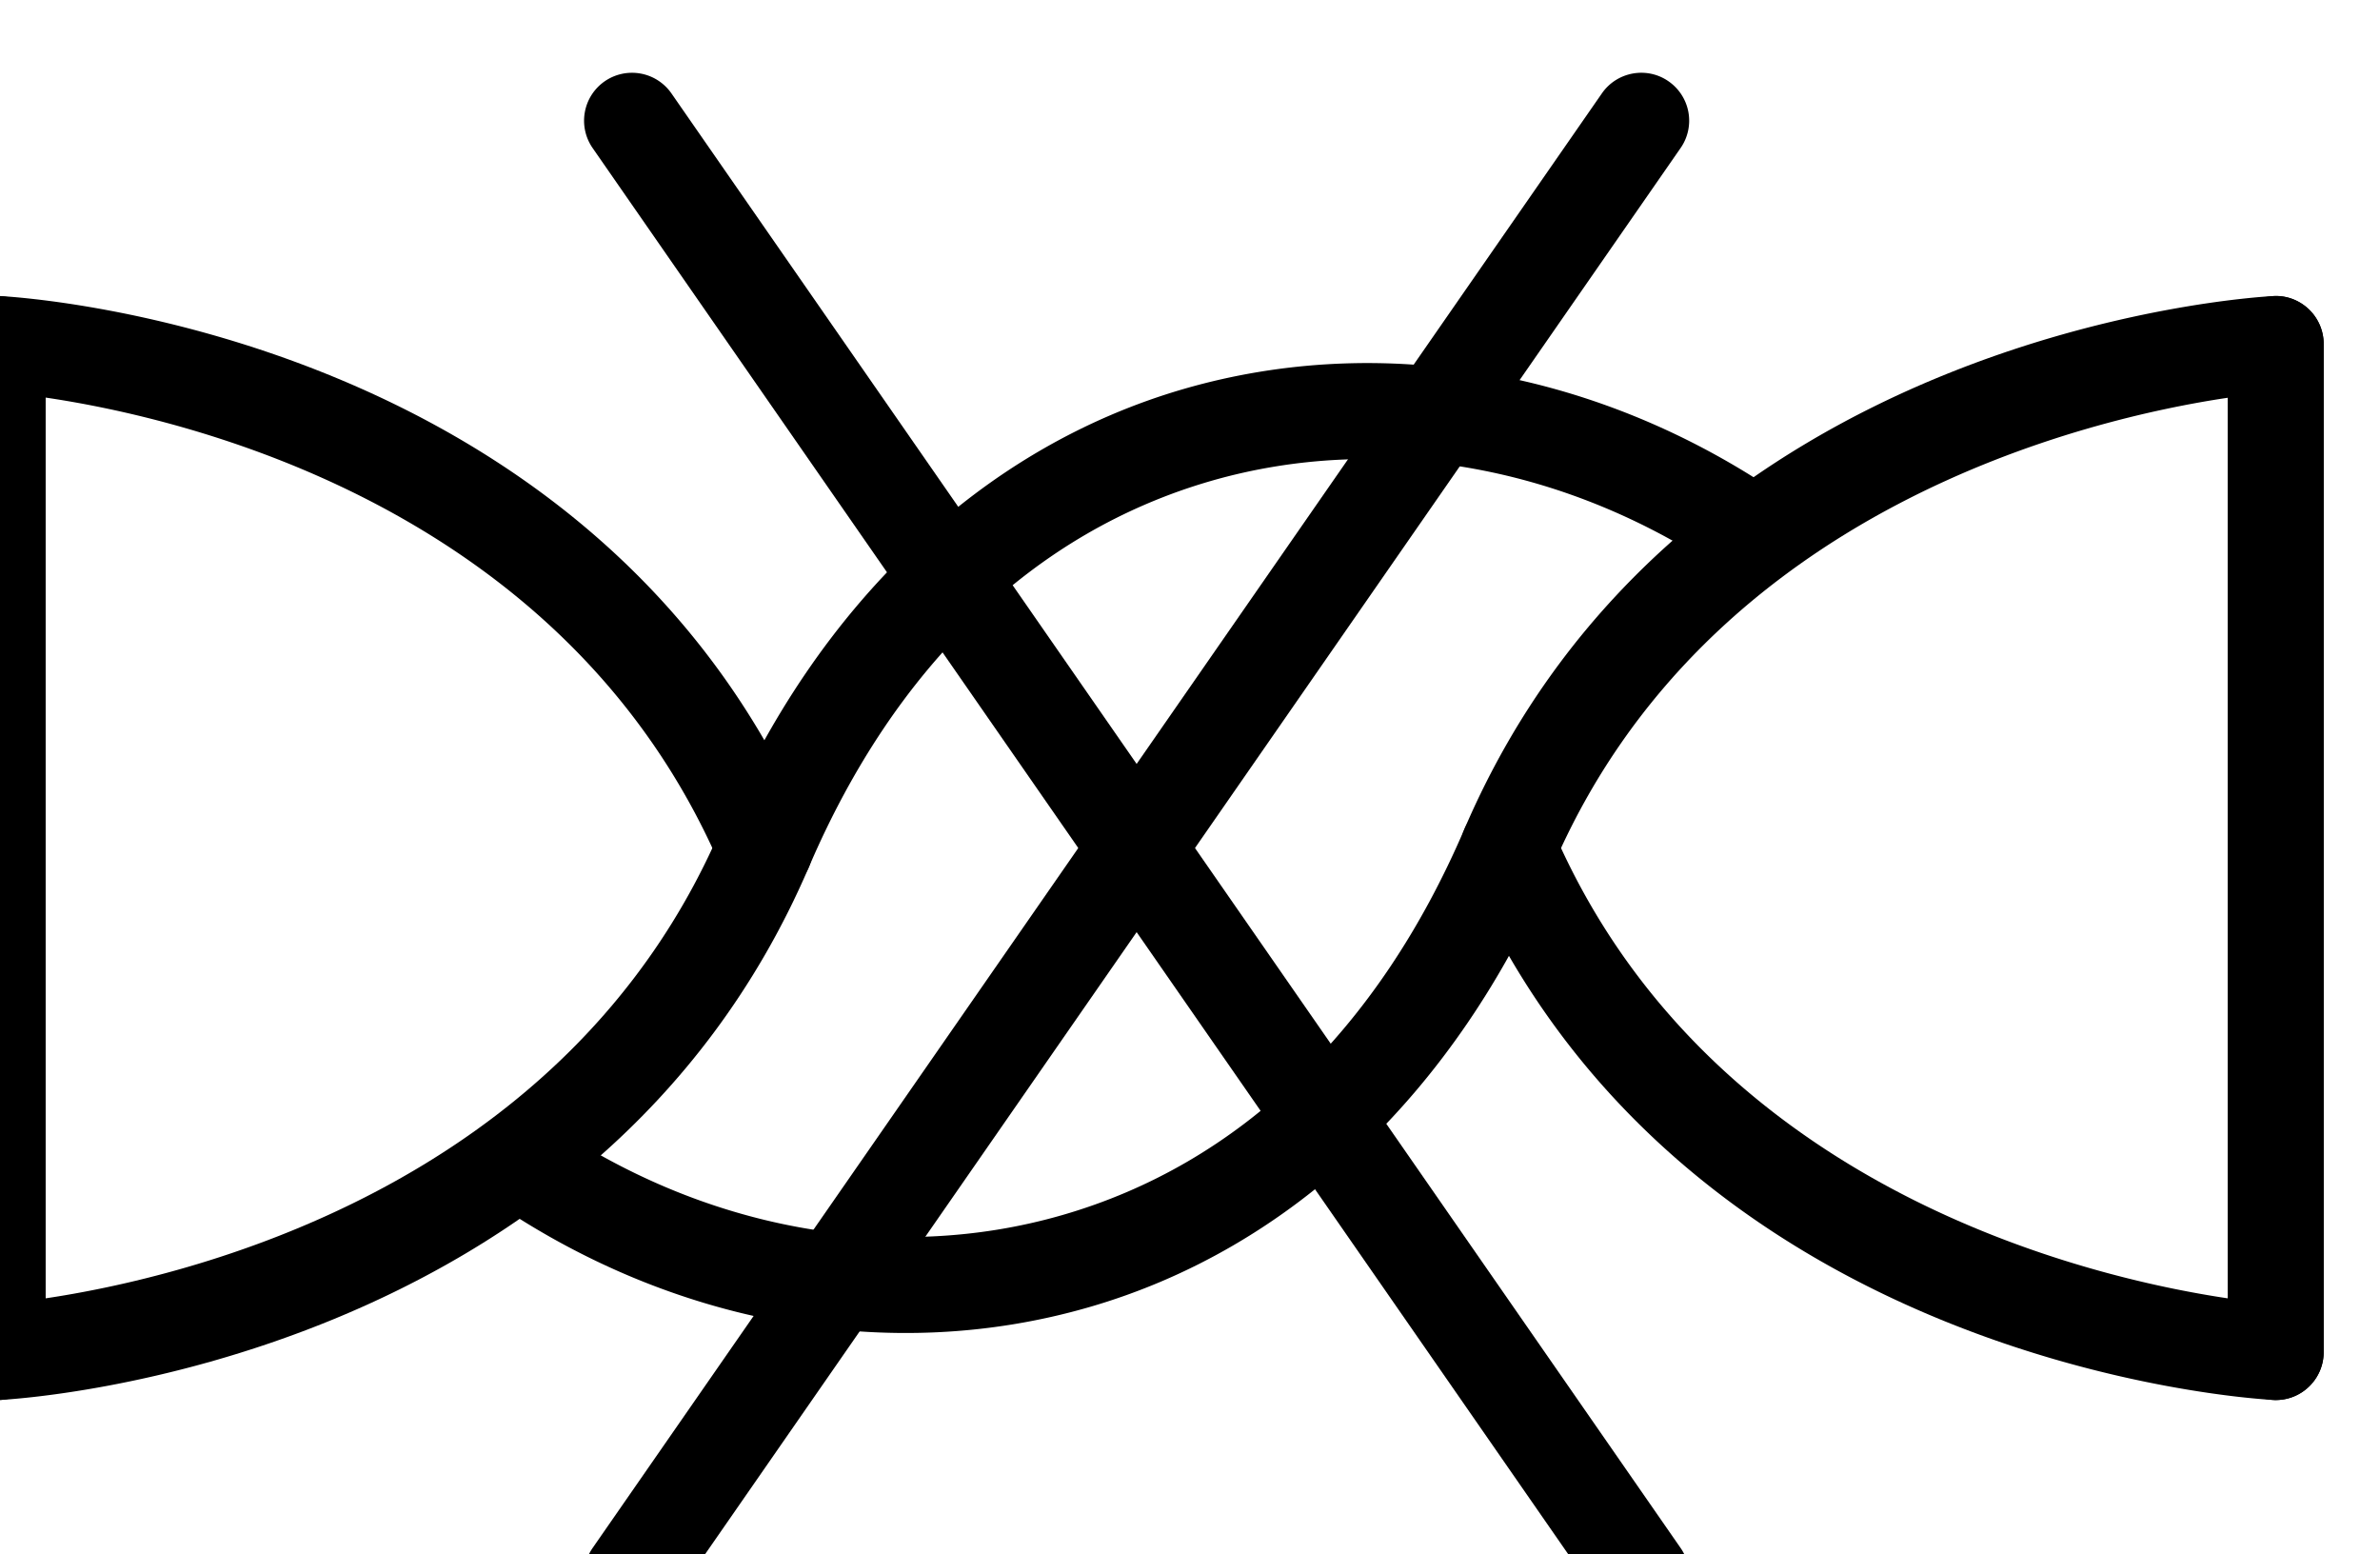
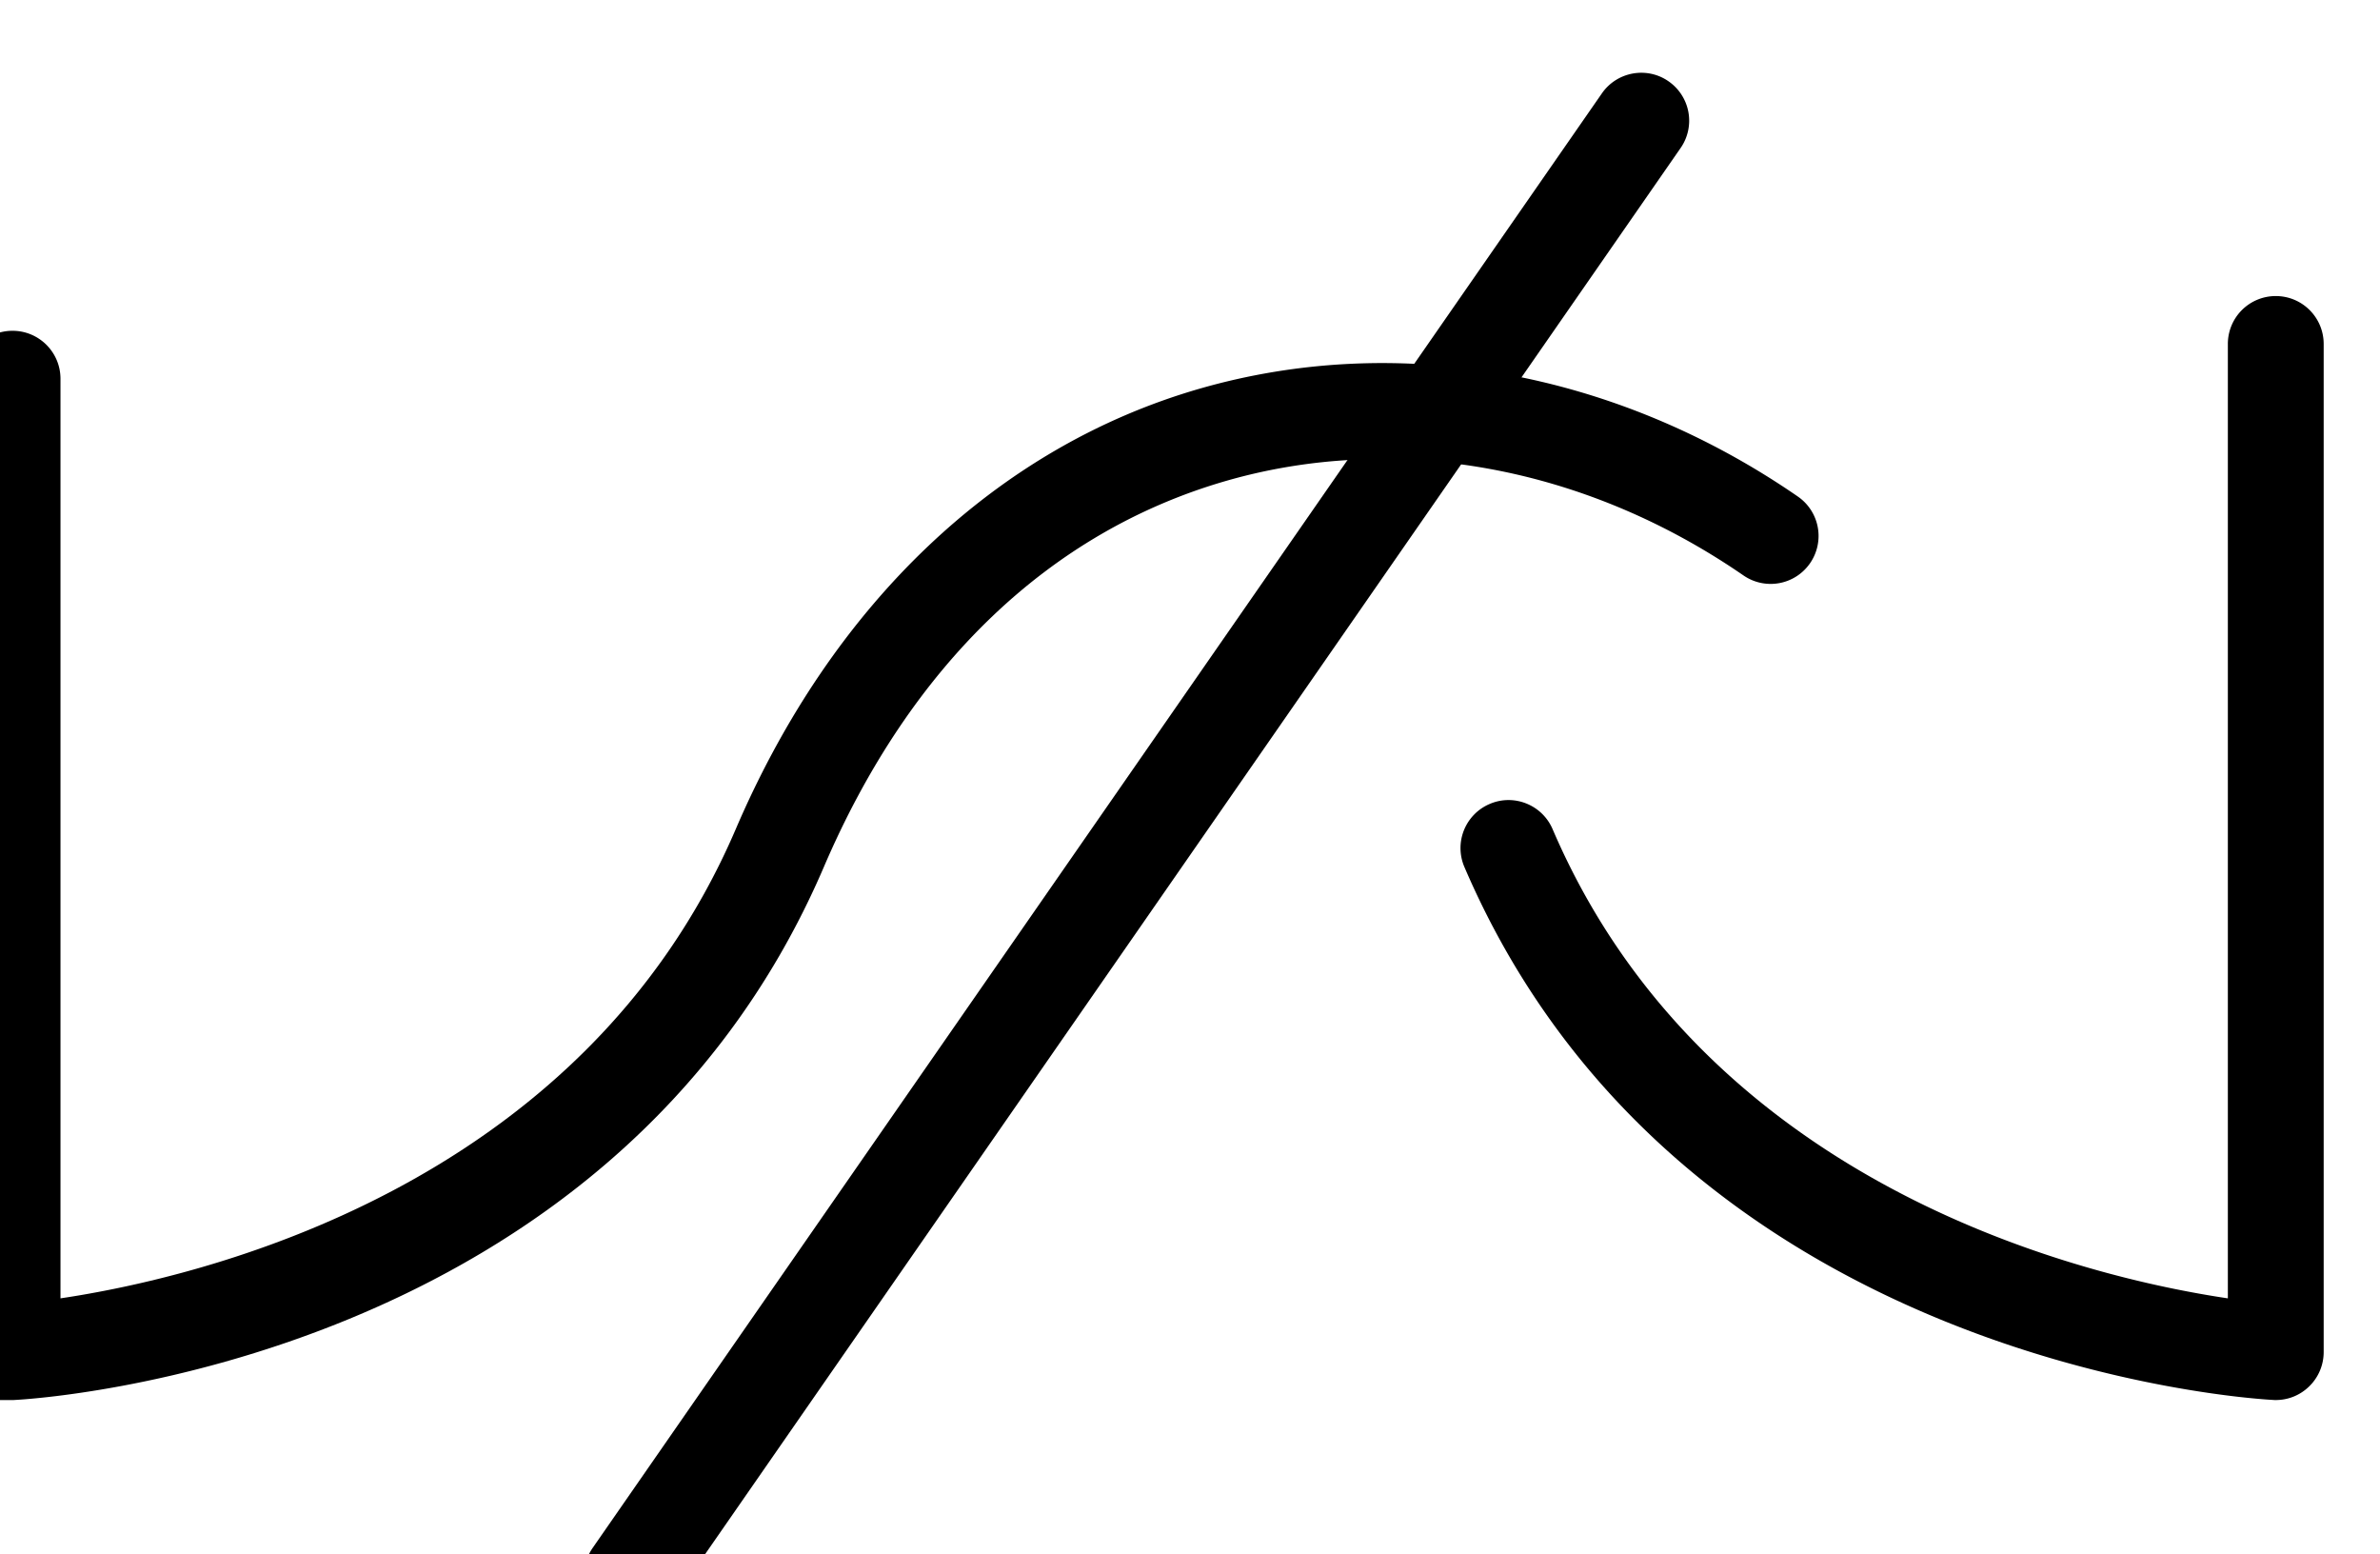
<svg xmlns="http://www.w3.org/2000/svg" xml:space="preserve" width="35.18" height="22.972">
-   <path d="M2238.92 3079.9c-1.36 0-2.68.52-3.67 1.47a5.3 5.3 0 0 0-1.66 3.86v112.01c0 2.95 2.39 5.33 5.33 5.33s5.33-2.38 5.33-5.33V3091.2c15.33 2.28 57.87 12.12 75.05 52.14 10.75 25.06 29.06 42.44 51.53 48.93 22.01 6.35 46.25 1.99 66.5-11.97a5.32 5.32 0 0 0 1.37-7.41 5.32 5.32 0 0 0-7.41-1.36c-17.61 12.13-38.57 15.95-57.5 10.5-19.63-5.67-35.09-20.5-44.7-42.9-23.68-55.16-87.2-59.08-89.9-59.22-.09-.01-.18-.01-.27-.01" style="fill:#000;fill-opacity:1;fill-rule:nonzero;stroke:none" transform="matrix(.133 0 0 -.133 -297.812 430.317)" />
-   <path d="M2238.92 3079.9c-2.94 0-5.33 2.39-5.33 5.33v112.01c0 1.46.6 2.86 1.66 3.87 1.06 1 2.51 1.56 3.94 1.46 2.7-.14 66.22-4.06 89.9-59.23a5.33 5.33 0 0 0-2.79-7 5.32 5.32 0 0 0-7 2.79c-17.23 40.14-59.74 49.91-75.05 52.16v-106.06c0-2.94-2.39-5.33-5.33-5.33M2492.11 3079.9c-2.94 0-5.32 2.39-5.32 5.33v106.04c-15.34-2.28-57.88-12.12-75.05-52.14-10.76-25.06-29.07-42.44-51.55-48.92-22.02-6.36-46.25-2-66.49 11.96a5.33 5.33 0 0 0-1.36 7.41c1.67 2.43 4.98 3.03 7.41 1.37 17.6-12.14 38.56-15.96 57.49-10.5 19.63 5.66 35.09 20.5 44.7 42.89 23.68 55.17 87.2 59.09 89.9 59.23 1.45.1 2.89-.46 3.94-1.46a5.35 5.35 0 0 0 1.66-3.87v-112.01c0-2.94-2.38-5.33-5.33-5.33" style="fill:#000;fill-opacity:1;fill-rule:nonzero;stroke:none" transform="matrix(.133 0 0 -.133 -297.812 430.317)" />
+   <path d="M2238.92 3079.9c-1.36 0-2.68.52-3.67 1.47v112.01c0 2.95 2.39 5.33 5.33 5.33s5.33-2.38 5.33-5.33V3091.2c15.33 2.28 57.87 12.12 75.05 52.14 10.75 25.06 29.06 42.44 51.53 48.93 22.01 6.35 46.25 1.99 66.5-11.97a5.32 5.32 0 0 0 1.37-7.41 5.32 5.32 0 0 0-7.41-1.36c-17.61 12.13-38.57 15.95-57.5 10.5-19.63-5.67-35.09-20.5-44.7-42.9-23.68-55.16-87.2-59.08-89.9-59.22-.09-.01-.18-.01-.27-.01" style="fill:#000;fill-opacity:1;fill-rule:nonzero;stroke:none" transform="matrix(.133 0 0 -.133 -297.812 430.317)" />
  <path d="M2492.11 3079.9c-.09 0-.18 0-.27.01-2.7.14-66.22 4.06-89.9 59.22a5.326 5.326 0 0 0 2.8 7c2.7 1.17 5.84-.09 7-2.79 17.17-40.02 59.71-49.86 75.05-52.14v106.04a5.32 5.32 0 0 0 5.32 5.33c2.95 0 5.33-2.38 5.33-5.33v-112.01c0-1.46-.6-2.86-1.66-3.86-.99-.95-2.3-1.47-3.67-1.47M2309.43 3055.09c-1.05 0-2.11.31-3.04.95-2.42 1.68-3.01 5-1.34 7.42l112.17 161.63c1.67 2.41 5 3.02 7.41 1.34a5.32 5.32 0 0 0 1.34-7.41l-112.16-161.64a5.32 5.32 0 0 0-4.38-2.29" style="fill:#000;fill-opacity:1;fill-rule:nonzero;stroke:none" transform="matrix(.133 0 0 -.133 -297.812 430.317)" />
-   <path d="M2421.6 3055.09c-1.69 0-3.35.8-4.38 2.29l-112.17 161.64a5.327 5.327 0 0 0 1.34 7.41 5.337 5.337 0 0 0 7.42-1.34l112.16-161.63a5.33 5.33 0 0 0-4.37-8.37" style="fill:#000;fill-opacity:1;fill-rule:nonzero;stroke:none" transform="matrix(.133 0 0 -.133 -297.812 430.317)" />
</svg>